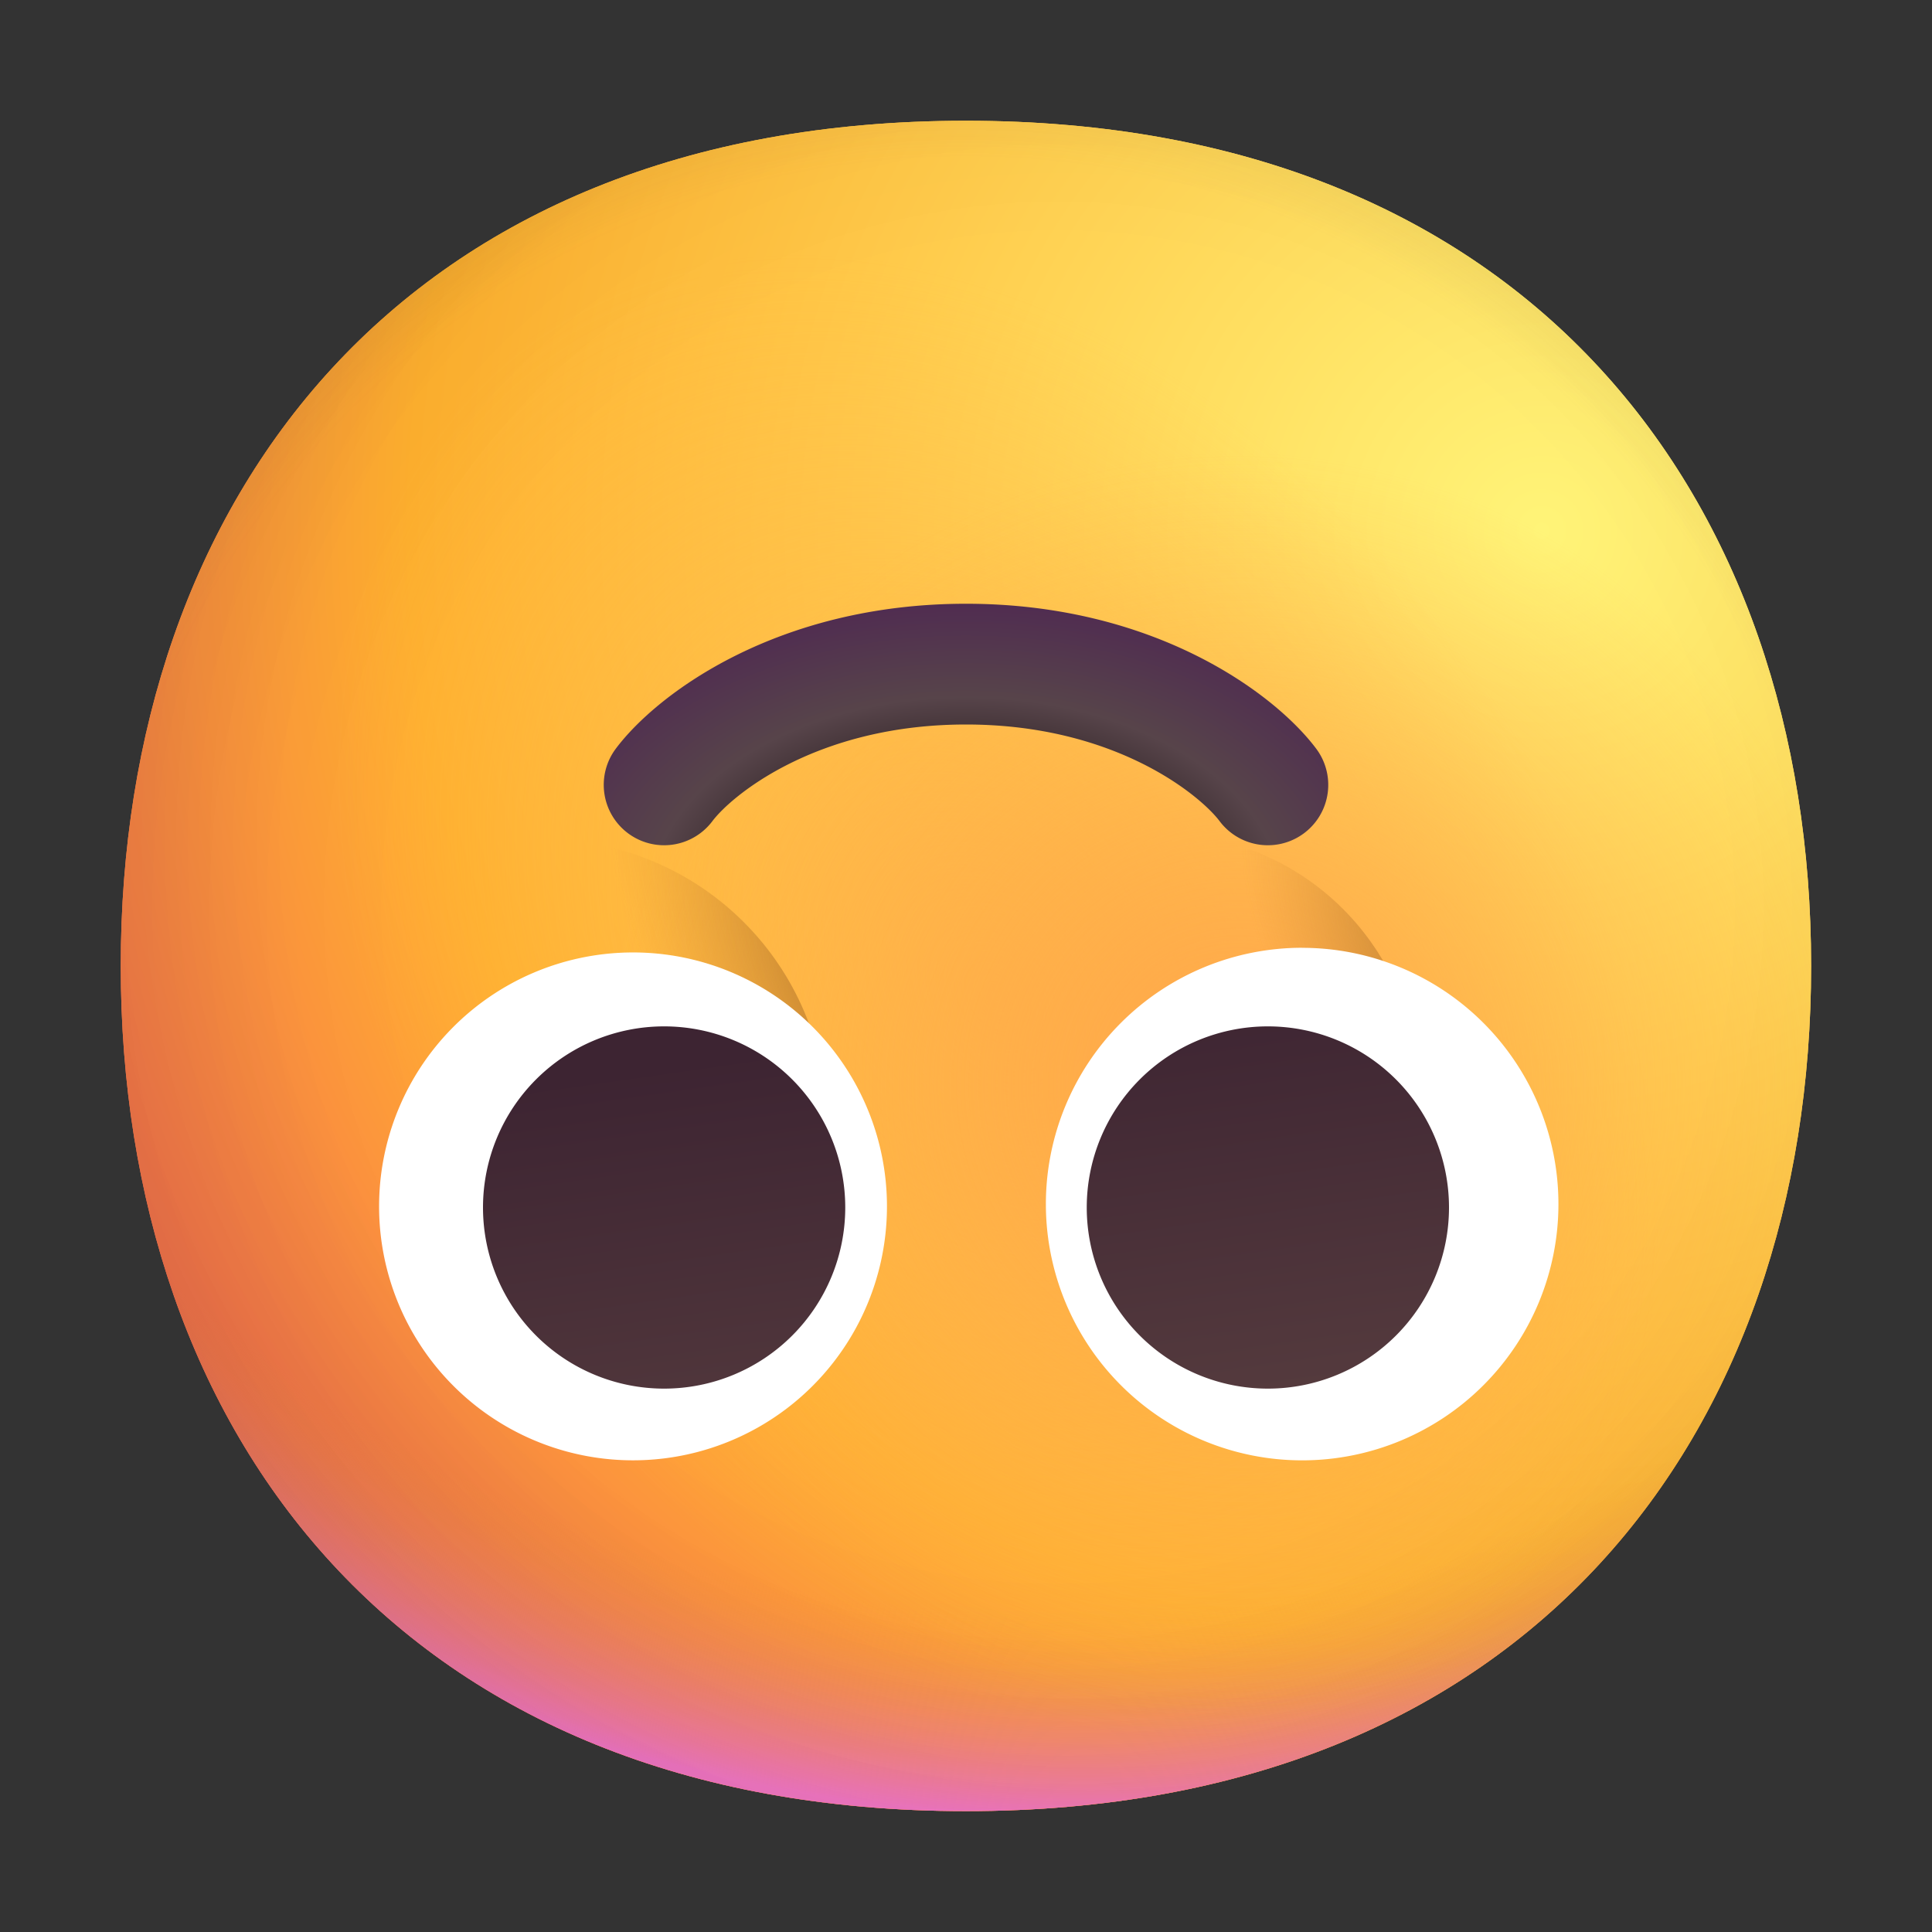
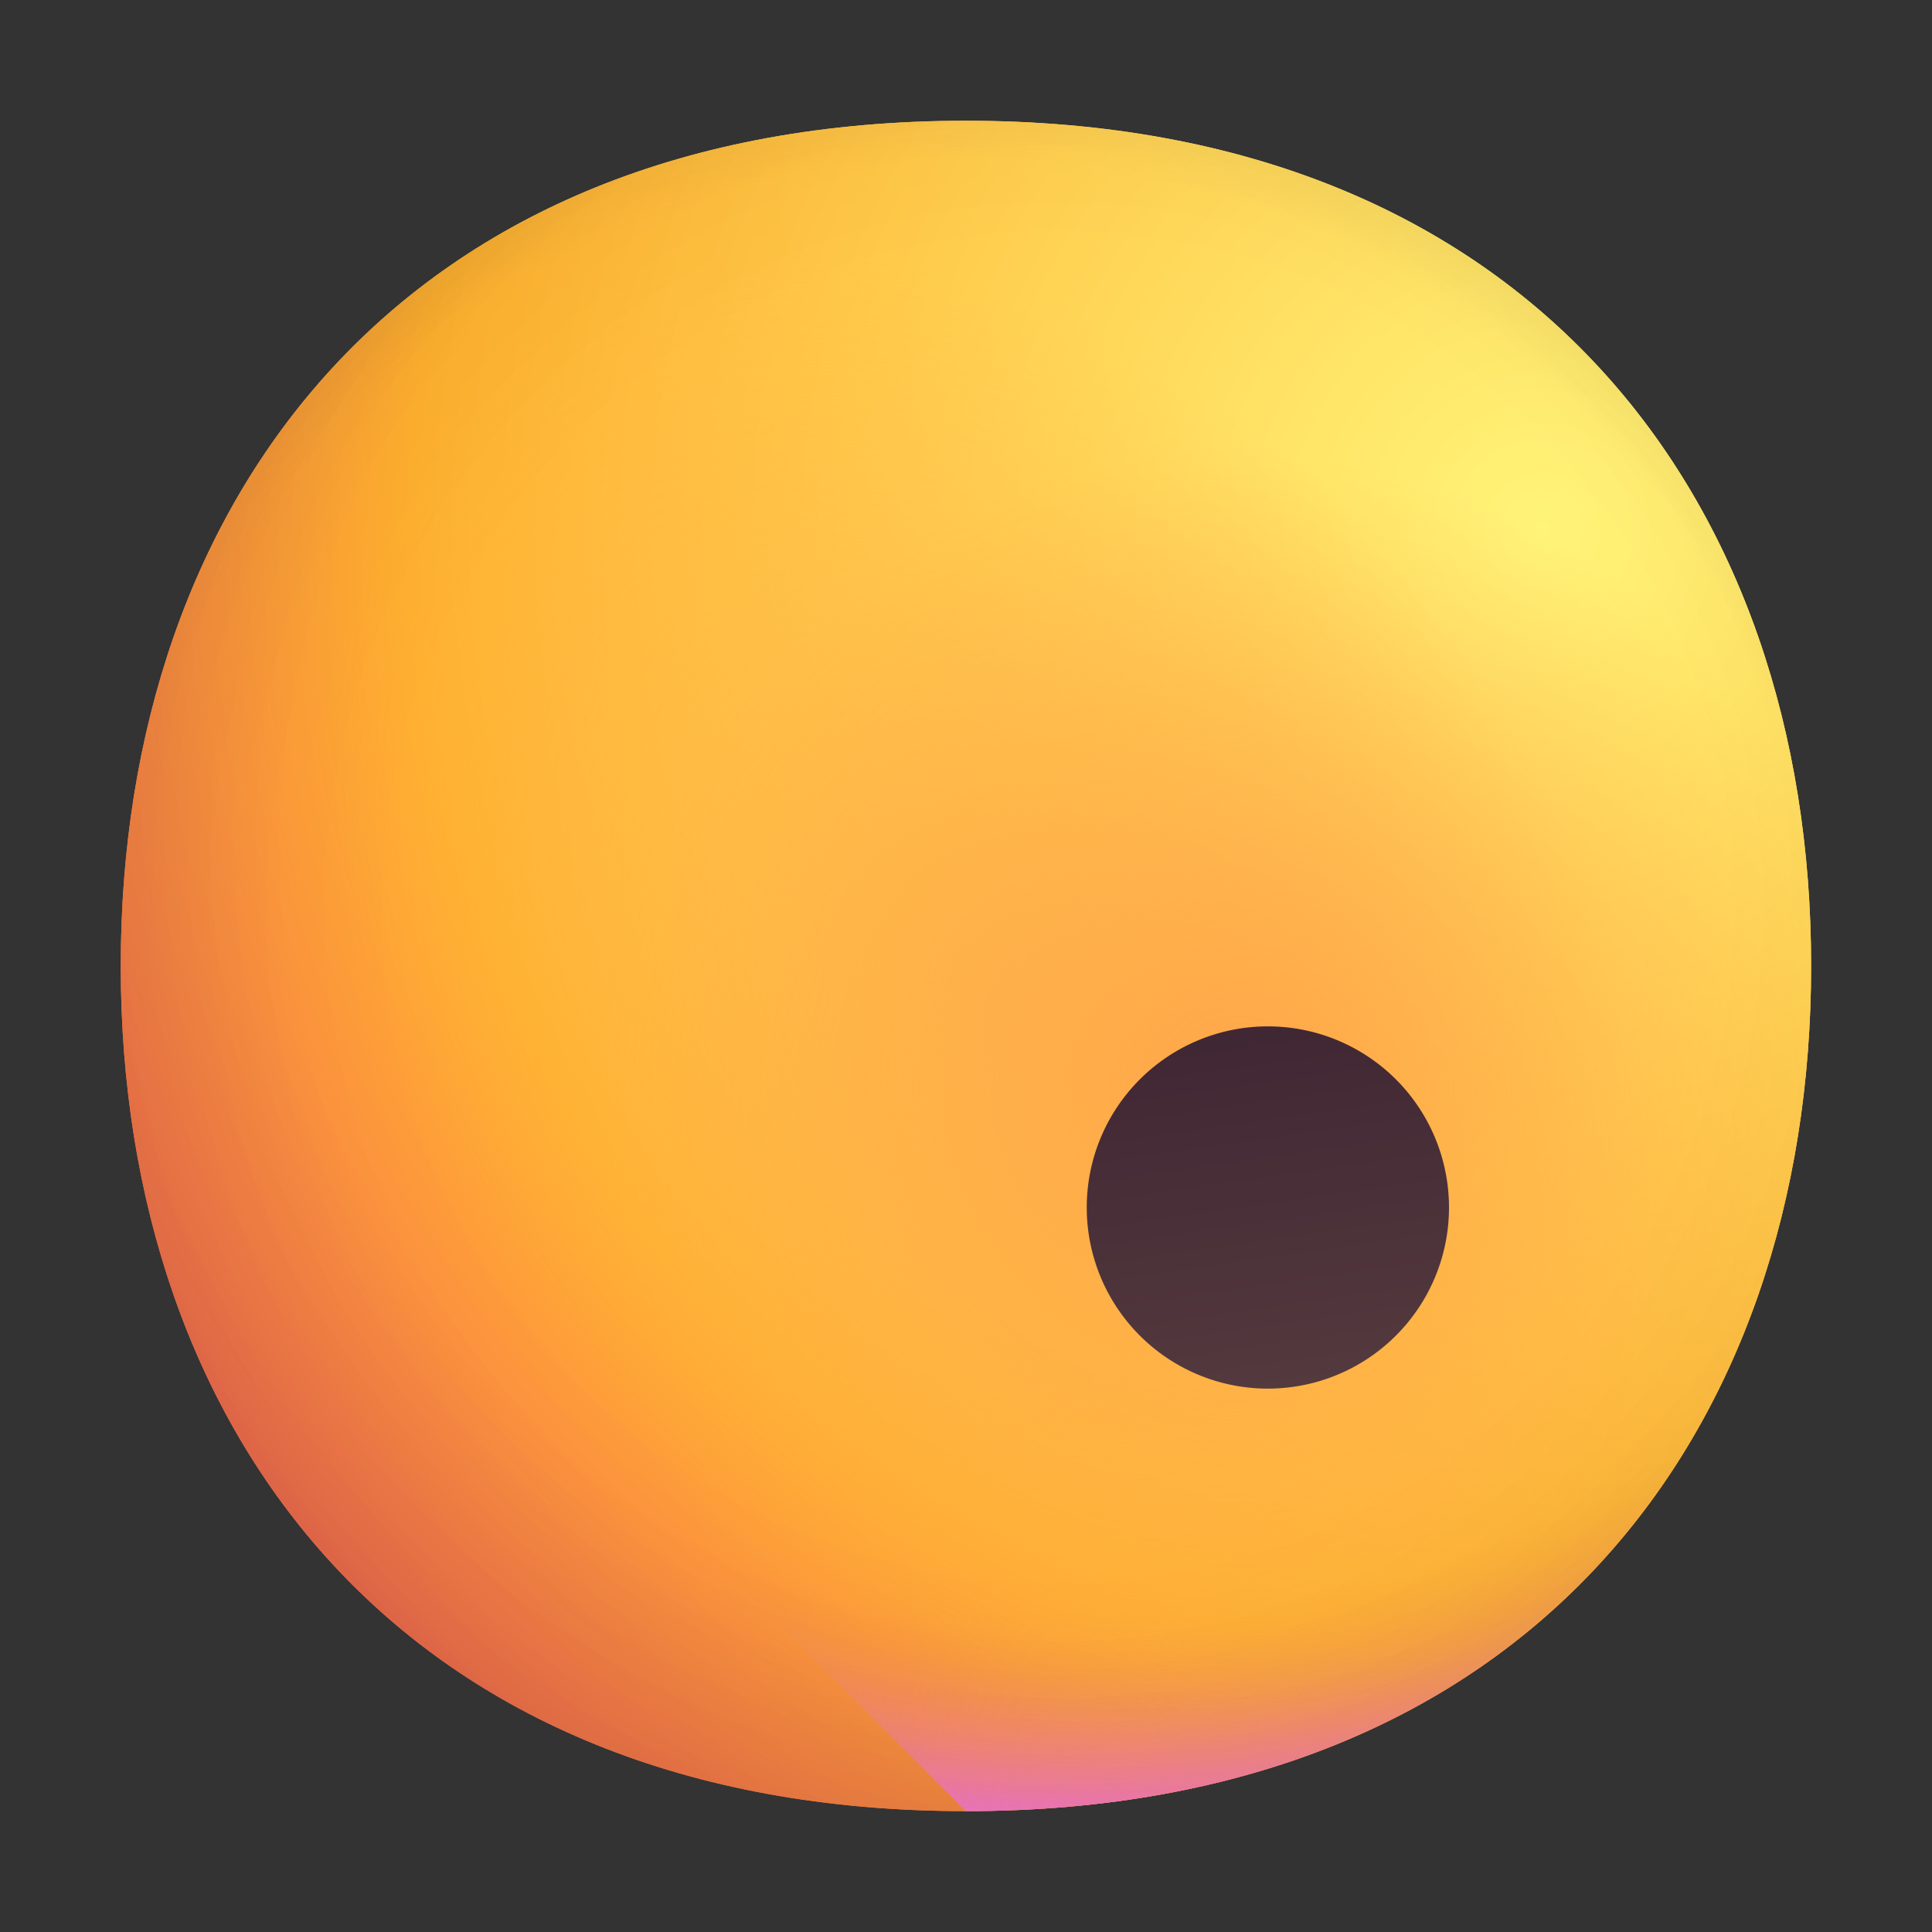
<svg xmlns="http://www.w3.org/2000/svg" fill="none" viewBox="0 0 32 32">
  <rect x="0" y="0" width="32" height="32" fill="#333333" stroke="none" />
  <path fill="url(#svg-3cb40366-737c-42ff-8be7-cad8fb7337d4-a)" d="M15.999 29.998c9.334 0 13.999-6.268 13.999-14 0-7.73-4.665-13.998-14-13.998C6.665 2 2 8.268 2 15.999s4.664 13.999 13.999 13.999" />
  <path fill="url(#svg-a683334b-beca-4611-80e6-97a7f5540fed-b)" d="M15.999 29.998c9.334 0 13.999-6.268 13.999-14 0-7.73-4.665-13.998-14-13.998C6.665 2 2 8.268 2 15.999s4.664 13.999 13.999 13.999" />
-   <path fill="url(#svg-dd91caf7-802f-466c-9b3b-9fa33d1c5c09-c)" d="M15.999 29.998c9.334 0 13.999-6.268 13.999-14 0-7.73-4.665-13.998-14-13.998C6.665 2 2 8.268 2 15.999s4.664 13.999 13.999 13.999" />
+   <path fill="url(#svg-dd91caf7-802f-466c-9b3b-9fa33d1c5c09-c)" d="M15.999 29.998c9.334 0 13.999-6.268 13.999-14 0-7.73-4.665-13.998-14-13.998C6.665 2 2 8.268 2 15.999" />
  <path fill="url(#svg-1b4d4280-deab-4525-a46d-3f854d67489c-d)" fill-opacity=".6" d="M15.999 29.998c9.334 0 13.999-6.268 13.999-14 0-7.73-4.665-13.998-14-13.998C6.665 2 2 8.268 2 15.999s4.664 13.999 13.999 13.999" />
  <path fill="url(#svg-b2d9119b-c4b8-434c-b5af-75337dd3ef5d-e)" d="M15.999 29.998c9.334 0 13.999-6.268 13.999-14 0-7.73-4.665-13.998-14-13.998C6.665 2 2 8.268 2 15.999s4.664 13.999 13.999 13.999" />
  <path fill="url(#svg-f7c1d22f-4665-419f-9911-d985c0547428-f)" d="M15.999 29.998c9.334 0 13.999-6.268 13.999-14 0-7.73-4.665-13.998-14-13.998C6.665 2 2 8.268 2 15.999s4.664 13.999 13.999 13.999" />
  <path fill="url(#svg-ea850051-0c40-43ce-9275-9b929ea618fb-g)" d="M15.999 29.998c9.334 0 13.999-6.268 13.999-14 0-7.73-4.665-13.998-14-13.998C6.665 2 2 8.268 2 15.999s4.664 13.999 13.999 13.999" />
  <path fill="url(#svg-7e1d5836-07ce-4a14-8432-bc3a95c44eec-h)" d="M15.999 29.998c9.334 0 13.999-6.268 13.999-14 0-7.73-4.665-13.998-14-13.998C6.665 2 2 8.268 2 15.999s4.664 13.999 13.999 13.999" />
-   <circle r="4.673" fill="url(#svg-1fd67c40-c07b-4863-bba7-7c33d35bb914-i)" transform="matrix(1 0 0 -1 9.017 18.58)" />
-   <circle r="4.244" fill="url(#svg-51cb8b79-40f4-4688-9aa2-533265cb6622-j)" transform="matrix(1 0 0 -1 19.244 18.057)" />
-   <path fill="#fff" d="M10.42 15.776a4.206 4.206 0 1 1 0 8.411 4.206 4.206 0 0 1 0-8.411M21.568 15.699a4.244 4.244 0 1 1 0 8.489 4.244 4.244 0 0 1 0-8.49" />
-   <path fill="url(#svg-6056282b-622f-4835-b9cd-7fd92842e4d2-k)" d="M11 17a3 3 0 1 1 0 6 3 3 0 0 1 0-6" />
  <path fill="url(#svg-e1690c66-004c-4589-a844-df14ef34d305-l)" d="M21 17a3 3 0 1 1 0 6 3 3 0 0 1 0-6" />
-   <path fill="url(#svg-ddc8d4c6-2629-4160-a0e0-f7d5a434bb45-m)" fill-rule="evenodd" d="M10.4 13.8a1 1 0 0 0 1.4-.2c.31-.412 1.712-1.6 4.2-1.6s3.89 1.188 4.2 1.6a1 1 0 1 0 1.6-1.2c-.69-.92-2.688-2.4-5.8-2.4s-5.11 1.48-5.8 2.4a1 1 0 0 0 .2 1.4" clip-rule="evenodd" />
  <defs>
    <radialGradient id="svg-3cb40366-737c-42ff-8be7-cad8fb7337d4-a" cx="0" cy="0" r="1" gradientTransform="rotate(132.839 10.786 10.065)scale(37.503)" gradientUnits="userSpaceOnUse">
      <stop stop-color="#FFF478" />
      <stop offset=".475" stop-color="#FFB02E" />
      <stop offset="1" stop-color="#F70A8D" />
    </radialGradient>
    <radialGradient id="svg-a683334b-beca-4611-80e6-97a7f5540fed-b" cx="0" cy="0" r="1" gradientTransform="rotate(131.878 10.74 10.193)scale(38.949)" gradientUnits="userSpaceOnUse">
      <stop stop-color="#FFF478" />
      <stop offset=".475" stop-color="#FFB02E" />
      <stop offset="1" stop-color="#F70A8D" />
    </radialGradient>
    <radialGradient id="svg-dd91caf7-802f-466c-9b3b-9fa33d1c5c09-c" cx="0" cy="0" r="1" gradientTransform="rotate(101.31 2.876 12.808)scale(17.847 22.858)" gradientUnits="userSpaceOnUse">
      <stop offset=".788" stop-color="#F59639" stop-opacity="0" />
      <stop offset=".973" stop-color="#FF7DCE" />
    </radialGradient>
    <radialGradient id="svg-1b4d4280-deab-4525-a46d-3f854d67489c-d" cx="0" cy="0" r="1" gradientTransform="matrix(-29 29 -29 -29 18 14)" gradientUnits="userSpaceOnUse">
      <stop offset=".315" stop-opacity="0" />
      <stop offset="1" />
    </radialGradient>
    <radialGradient id="svg-b2d9119b-c4b8-434c-b5af-75337dd3ef5d-e" cx="0" cy="0" r="1" gradientTransform="rotate(77.692 -2.555 18.434)scale(28.147)" gradientUnits="userSpaceOnUse">
      <stop offset=".508" stop-color="#7D6133" stop-opacity="0" />
      <stop offset="1" stop-color="#715B32" />
    </radialGradient>
    <radialGradient id="svg-f7c1d22f-4665-419f-9911-d985c0547428-f" cx="0" cy="0" r="1" gradientTransform="rotate(55.713 -7.36 23.86)scale(13.313 9.65)" gradientUnits="userSpaceOnUse">
      <stop stop-color="#FFB849" />
      <stop offset="1" stop-color="#FFB847" stop-opacity="0" />
    </radialGradient>
    <radialGradient id="svg-ea850051-0c40-43ce-9275-9b929ea618fb-g" cx="0" cy="0" r="1" gradientTransform="matrix(11.5 2 -2 11.5 20.5 18)" gradientUnits="userSpaceOnUse">
      <stop stop-color="#FFA64B" />
      <stop offset=".9" stop-color="#FFAE46" stop-opacity="0" />
    </radialGradient>
    <radialGradient id="svg-7e1d5836-07ce-4a14-8432-bc3a95c44eec-h" cx="0" cy="0" r="1" gradientTransform="rotate(43.971 -9.827 29.173)scale(59.053)" gradientUnits="userSpaceOnUse">
      <stop offset=".185" stop-opacity="0" />
      <stop offset="1" stop-opacity=".4" />
    </radialGradient>
    <radialGradient id="svg-1fd67c40-c07b-4863-bba7-7c33d35bb914-i" cx="0" cy="0" r="1" gradientTransform="rotate(135 3.939 2.24)scale(9.106 4.713)" gradientUnits="userSpaceOnUse">
      <stop stop-color="#392108" />
      <stop offset="1" stop-color="#C87928" stop-opacity="0" />
    </radialGradient>
    <radialGradient id="svg-51cb8b79-40f4-4688-9aa2-533265cb6622-j" cx="0" cy="0" r="1" gradientTransform="rotate(135 3.577 2.034)scale(7.67 4.33)" gradientUnits="userSpaceOnUse">
      <stop stop-color="#392108" />
      <stop offset="1" stop-color="#C87928" stop-opacity="0" />
    </radialGradient>
    <radialGradient id="svg-ddc8d4c6-2629-4160-a0e0-f7d5a434bb45-m" cx="0" cy="0" r="1" gradientTransform="matrix(0 -5.5 8.419 0 16 15)" gradientUnits="userSpaceOnUse">
      <stop offset=".348" stop-color="#241A1A" />
      <stop offset=".628" stop-color="#57444A" />
      <stop offset="1" stop-color="#4E2553" />
      <stop offset="1" stop-color="#502A56" />
    </radialGradient>
    <linearGradient id="svg-6056282b-622f-4835-b9cd-7fd92842e4d2-k" x1="16.5" x2="15.5" y1="24" y2="17" gradientUnits="userSpaceOnUse">
      <stop stop-color="#553B3E" />
      <stop offset="1" stop-color="#3D2432" />
    </linearGradient>
    <linearGradient id="svg-e1690c66-004c-4589-a844-df14ef34d305-l" x1="16.5" x2="15.5" y1="24" y2="17" gradientUnits="userSpaceOnUse">
      <stop stop-color="#553B3E" />
      <stop offset="1" stop-color="#3D2432" />
    </linearGradient>
  </defs>
</svg>